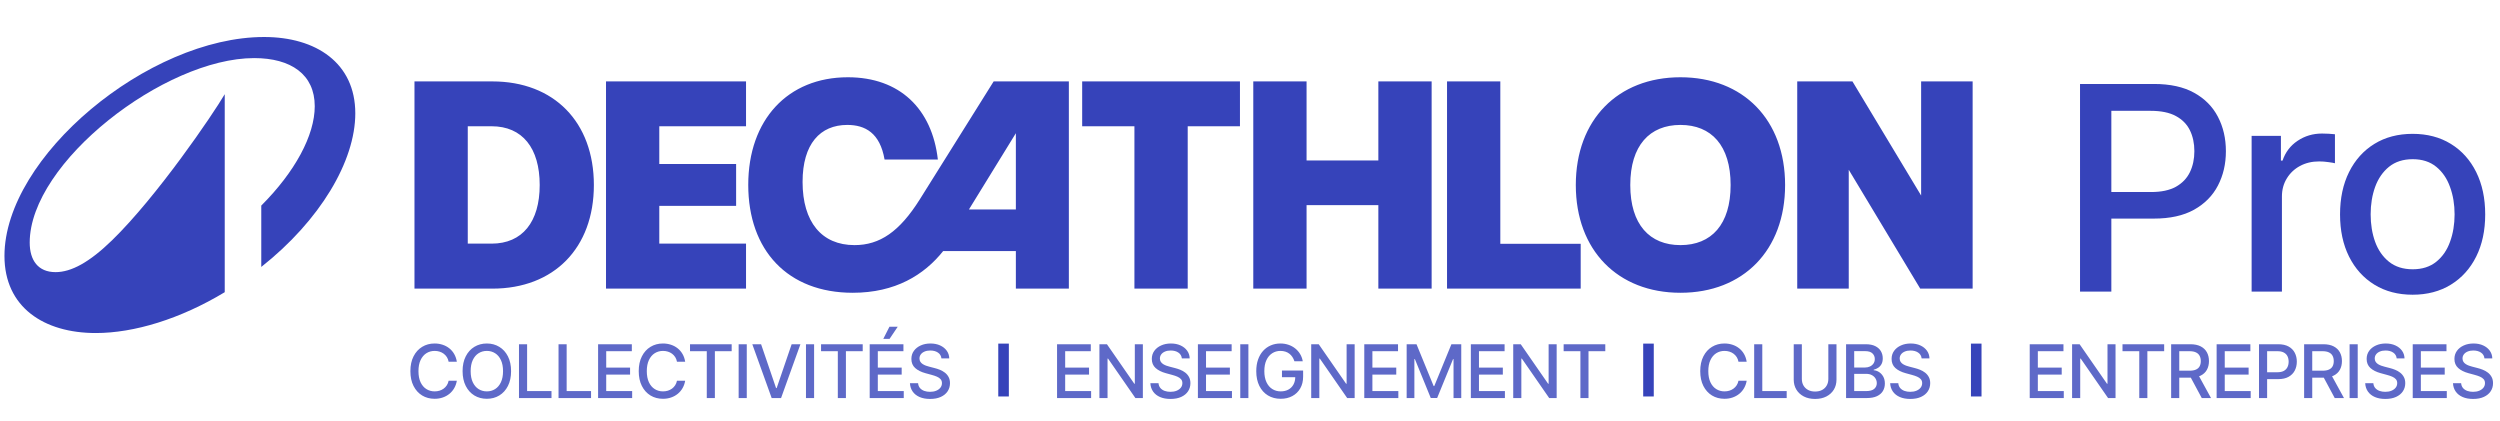
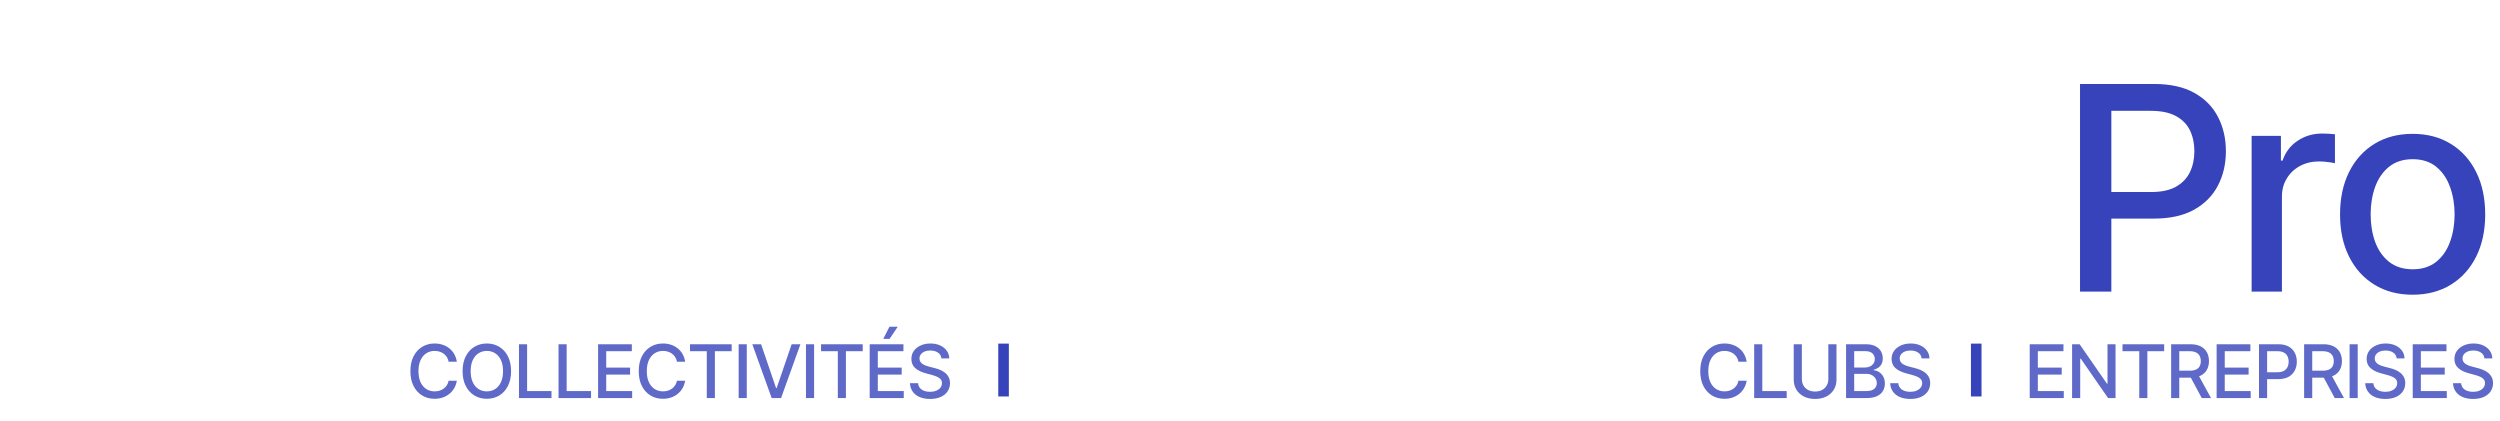
<svg xmlns="http://www.w3.org/2000/svg" width="463" height="78" viewBox="0 0 463 78" fill="none">
-   <path d="M112.233 53.454H138.165V45.121H122.101V38.131H136.329V30.373H122.101V23.383H138.165V15.077H112.233V53.454ZM170.347 36.925C166.592 42.901 162.946 45.395 158.258 45.395C152.173 45.395 148.637 41.119 148.637 33.69C148.637 26.645 151.899 23.136 156.915 23.136C160.232 23.136 162.973 24.616 163.823 29.551H173.692C172.623 20.148 166.619 14.309 157.025 14.309C145.895 14.309 138.576 22.177 138.576 34.238C138.576 46.382 145.895 54.222 157.93 54.222C165.797 54.222 171.142 50.932 174.679 46.492H188.138V53.454H197.952V15.077H184.026L170.347 36.925ZM188.138 38.789H179.448L188.138 24.671V38.789ZM91.18 15.077H76.761V53.454H91.18C102.611 53.454 109.985 45.916 109.985 34.266C109.985 22.615 102.611 15.077 91.18 15.077ZM91.043 45.121H86.63V23.383H91.043C96.745 23.383 99.952 27.413 99.952 34.266C99.952 41.091 96.745 45.121 91.043 45.121ZM311.22 14.309C299.624 14.309 291.839 22.177 291.839 34.266C291.839 46.355 299.624 54.222 311.22 54.222C322.843 54.222 330.6 46.355 330.6 34.266C330.6 22.177 322.843 14.309 311.22 14.309ZM311.22 45.395C305.518 45.395 301.927 41.585 301.927 34.266C301.927 26.947 305.518 23.136 311.22 23.136C316.949 23.136 320.512 26.947 320.512 34.266C320.512 41.585 316.949 45.395 311.22 45.395ZM200.419 23.383H210.095V53.454H219.964V23.383H229.64V15.077H200.419L200.419 23.383ZM355.792 15.077V36.212L343.073 15.077H332.848V53.454H342.388V31.442L355.628 53.454H365.332V15.077L355.792 15.077ZM277.859 15.077H267.99V53.454H292.744V45.148H277.859V15.077ZM255.271 29.715H241.976V15.077H232.108V53.454H241.976V37.994H255.271V53.454H265.139V15.077H255.271V29.715Z" fill="#3643BA" />
-   <path d="M48.911 6.853C27.482 6.853 0.826 29.025 0.826 47.401C0.826 56.891 8.115 61.678 17.744 61.678C24.813 61.678 33.368 59.092 41.621 54.113V17.444C39.42 21.213 29.077 36.397 20.77 44.485C16.533 48.611 13.177 50.399 10.289 50.399C7.043 50.399 5.502 48.199 5.502 44.925C5.502 30.07 30.508 10.759 47.068 10.759C53.89 10.759 58.291 13.785 58.291 19.672C58.291 25.064 54.633 31.831 48.388 38.075V49.437C59.282 40.826 65.801 29.85 65.801 20.992C65.801 11.667 58.539 6.853 48.911 6.853Z" fill="#3643BA" />
  <path d="M385.22 54V15.551H398.925C401.916 15.551 404.394 16.096 406.359 17.185C408.324 18.274 409.795 19.763 410.771 21.653C411.747 23.53 412.236 25.645 412.236 27.998C412.236 30.364 411.741 32.492 410.752 34.382C409.776 36.259 408.299 37.748 406.322 38.85C404.357 39.938 401.885 40.483 398.906 40.483H389.482V35.564H398.381C400.27 35.564 401.804 35.239 402.98 34.588C404.157 33.925 405.02 33.023 405.571 31.885C406.122 30.746 406.397 29.45 406.397 27.998C406.397 26.547 406.122 25.257 405.571 24.131C405.02 23.005 404.15 22.122 402.961 21.484C401.785 20.846 400.233 20.526 398.305 20.526H391.021V54H385.22ZM417 54V25.164H422.425V29.744H422.726C423.251 28.192 424.178 26.972 425.504 26.084C426.843 25.182 428.358 24.732 430.048 24.732C430.398 24.732 430.811 24.744 431.287 24.769C431.775 24.794 432.156 24.826 432.432 24.863V30.233C432.206 30.17 431.806 30.101 431.23 30.026C430.655 29.938 430.079 29.895 429.503 29.895C428.176 29.895 426.994 30.176 425.955 30.739C424.929 31.29 424.115 32.06 423.514 33.048C422.913 34.025 422.613 35.139 422.613 36.39V54H417ZM446.818 54.582C444.114 54.582 441.755 53.962 439.74 52.723C437.725 51.484 436.16 49.751 435.046 47.523C433.932 45.295 433.376 42.692 433.376 39.713C433.376 36.722 433.932 34.106 435.046 31.866C436.16 29.625 437.725 27.886 439.74 26.647C441.755 25.408 444.114 24.788 446.818 24.788C449.521 24.788 451.88 25.408 453.895 26.647C455.91 27.886 457.475 29.625 458.589 31.866C459.703 34.106 460.259 36.722 460.259 39.713C460.259 42.692 459.703 45.295 458.589 47.523C457.475 49.751 455.91 51.484 453.895 52.723C451.88 53.962 449.521 54.582 446.818 54.582ZM446.836 49.87C448.588 49.87 450.04 49.407 451.192 48.48C452.343 47.554 453.194 46.322 453.745 44.782C454.308 43.243 454.59 41.547 454.59 39.694C454.59 37.855 454.308 36.165 453.745 34.626C453.194 33.074 452.343 31.828 451.192 30.89C450.04 29.951 448.588 29.482 446.836 29.482C445.072 29.482 443.607 29.951 442.443 30.89C441.292 31.828 440.434 33.074 439.871 34.626C439.321 36.165 439.045 37.855 439.045 39.694C439.045 41.547 439.321 43.243 439.871 44.782C440.434 46.322 441.292 47.554 442.443 48.48C443.607 49.407 445.072 49.87 446.836 49.87Z" fill="#3643BA" />
  <path d="M84.605 66.993H83.086C83.028 66.669 82.919 66.383 82.76 66.137C82.601 65.89 82.406 65.681 82.176 65.509C81.946 65.337 81.688 65.207 81.402 65.12C81.12 65.032 80.82 64.988 80.502 64.988C79.927 64.988 79.413 65.132 78.959 65.421C78.508 65.71 78.151 66.133 77.888 66.692C77.628 67.25 77.499 67.931 77.499 68.736C77.499 69.547 77.628 70.232 77.888 70.79C78.151 71.348 78.509 71.77 78.964 72.055C79.418 72.341 79.929 72.484 80.497 72.484C80.812 72.484 81.11 72.442 81.392 72.357C81.678 72.269 81.936 72.141 82.166 71.973C82.397 71.804 82.591 71.598 82.75 71.355C82.913 71.108 83.025 70.826 83.086 70.508L84.605 70.512C84.524 71.002 84.366 71.453 84.133 71.865C83.902 72.274 83.605 72.628 83.242 72.927C82.882 73.222 82.47 73.451 82.006 73.613C81.542 73.775 81.035 73.856 80.487 73.856C79.624 73.856 78.855 73.652 78.18 73.243C77.505 72.831 76.973 72.242 76.584 71.476C76.197 70.71 76.004 69.797 76.004 68.736C76.004 67.672 76.199 66.758 76.588 65.996C76.978 65.23 77.51 64.642 78.185 64.234C78.86 63.822 79.627 63.615 80.487 63.615C81.016 63.615 81.509 63.692 81.967 63.844C82.427 63.994 82.841 64.214 83.208 64.506C83.575 64.795 83.878 65.149 84.118 65.567C84.358 65.983 84.52 66.458 84.605 66.993ZM94.652 68.736C94.652 69.8 94.457 70.715 94.068 71.481C93.679 72.244 93.145 72.831 92.467 73.243C91.792 73.652 91.024 73.856 90.165 73.856C89.301 73.856 88.531 73.652 87.853 73.243C87.178 72.831 86.645 72.242 86.256 71.476C85.867 70.71 85.672 69.797 85.672 68.736C85.672 67.672 85.867 66.758 86.256 65.996C86.645 65.23 87.178 64.642 87.853 64.234C88.531 63.822 89.301 63.615 90.165 63.615C91.024 63.615 91.792 63.822 92.467 64.234C93.145 64.642 93.679 65.23 94.068 65.996C94.457 66.758 94.652 67.672 94.652 68.736ZM93.163 68.736C93.163 67.925 93.031 67.242 92.769 66.687C92.509 66.129 92.152 65.707 91.698 65.421C91.247 65.132 90.736 64.988 90.165 64.988C89.59 64.988 89.078 65.132 88.626 65.421C88.175 65.707 87.819 66.129 87.556 66.687C87.296 67.242 87.166 67.925 87.166 68.736C87.166 69.547 87.296 70.232 87.556 70.79C87.819 71.345 88.175 71.767 88.626 72.055C89.078 72.341 89.59 72.484 90.165 72.484C90.736 72.484 91.247 72.341 91.698 72.055C92.152 71.767 92.509 71.345 92.769 70.79C93.031 70.232 93.163 69.547 93.163 68.736ZM96.116 73.72V63.752H97.62V72.425H102.137V73.72H96.116ZM103.441 73.72V63.752H104.945V72.425H109.462V73.72H103.441ZM110.767 73.72V63.752H117.016V65.046H112.271V68.084H116.69V69.374H112.271V72.425H117.075V73.72H110.767ZM126.893 66.993H125.375C125.316 66.669 125.208 66.383 125.049 66.137C124.89 65.89 124.695 65.681 124.465 65.509C124.234 65.337 123.976 65.207 123.691 65.12C123.408 65.032 123.108 64.988 122.79 64.988C122.216 64.988 121.702 65.132 121.247 65.421C120.796 65.71 120.439 66.133 120.176 66.692C119.917 67.25 119.787 67.931 119.787 68.736C119.787 69.547 119.917 70.232 120.176 70.79C120.439 71.348 120.798 71.77 121.252 72.055C121.706 72.341 122.217 72.484 122.785 72.484C123.1 72.484 123.399 72.442 123.681 72.357C123.966 72.269 124.224 72.141 124.455 71.973C124.685 71.804 124.88 71.598 125.039 71.355C125.201 71.108 125.313 70.826 125.375 70.508L126.893 70.512C126.812 71.002 126.655 71.453 126.421 71.865C126.191 72.274 125.894 72.628 125.53 72.927C125.17 73.222 124.758 73.451 124.294 73.613C123.83 73.775 123.324 73.856 122.776 73.856C121.912 73.856 121.143 73.652 120.468 73.243C119.794 72.831 119.261 72.242 118.872 71.476C118.486 70.71 118.293 69.797 118.293 68.736C118.293 67.672 118.488 66.758 118.877 65.996C119.266 65.23 119.798 64.642 120.473 64.234C121.148 63.822 121.916 63.615 122.776 63.615C123.304 63.615 123.798 63.692 124.255 63.844C124.716 63.994 125.13 64.214 125.496 64.506C125.863 64.795 126.166 65.149 126.407 65.567C126.647 65.983 126.809 66.458 126.893 66.993ZM127.79 65.046V63.752H135.505V65.046H132.395V73.72H130.895V65.046H127.79ZM138.302 63.752V73.72H136.798V63.752H138.302ZM140.953 63.752L143.727 71.87H143.839L146.613 63.752H148.239L144.652 73.72H142.914L139.327 63.752H140.953ZM150.771 63.752V73.72H149.267V63.752H150.771ZM152.059 65.046V63.752H159.773V65.046H156.663V73.72H155.164V65.046H152.059ZM161.067 73.72V63.752H167.316V65.046H162.571V68.084H166.99V69.374H162.571V72.425H167.375V73.72H161.067ZM163.588 62.754L164.727 60.51H166.26L164.751 62.754H163.588ZM174.351 66.37C174.299 65.91 174.085 65.553 173.708 65.3C173.332 65.043 172.858 64.915 172.287 64.915C171.878 64.915 171.525 64.98 171.226 65.11C170.928 65.236 170.696 65.412 170.53 65.635C170.368 65.856 170.287 66.108 170.287 66.39C170.287 66.627 170.342 66.831 170.452 67.003C170.566 67.175 170.714 67.32 170.895 67.436C171.08 67.55 171.278 67.646 171.489 67.724C171.7 67.798 171.903 67.86 172.097 67.909L173.071 68.162C173.389 68.239 173.715 68.345 174.049 68.478C174.383 68.611 174.693 68.786 174.979 69.004C175.264 69.221 175.495 69.49 175.67 69.812C175.848 70.133 175.938 70.517 175.938 70.965C175.938 71.53 175.792 72.031 175.5 72.469C175.211 72.907 174.791 73.253 174.239 73.506C173.691 73.759 173.027 73.885 172.248 73.885C171.502 73.885 170.856 73.767 170.311 73.53C169.766 73.293 169.339 72.957 169.031 72.523C168.723 72.085 168.552 71.565 168.52 70.965H170.029C170.058 71.325 170.175 71.625 170.379 71.865C170.587 72.102 170.851 72.279 171.173 72.396C171.497 72.51 171.852 72.566 172.239 72.566C172.664 72.566 173.042 72.5 173.373 72.367C173.707 72.231 173.97 72.042 174.161 71.802C174.353 71.559 174.448 71.275 174.448 70.951C174.448 70.655 174.364 70.413 174.195 70.225C174.03 70.037 173.804 69.881 173.519 69.758C173.236 69.635 172.917 69.526 172.56 69.432L171.382 69.111C170.584 68.893 169.951 68.574 169.484 68.152C169.02 67.73 168.788 67.172 168.788 66.478C168.788 65.903 168.943 65.402 169.255 64.974C169.566 64.545 169.988 64.213 170.52 63.976C171.053 63.736 171.653 63.615 172.321 63.615C172.996 63.615 173.592 63.734 174.108 63.971C174.627 64.208 175.036 64.534 175.334 64.949C175.633 65.361 175.788 65.835 175.801 66.37H174.351Z" fill="#5E69C8" />
-   <path d="M195.766 73.72V63.752H202.015V65.046H197.27V68.084H201.689V69.373H197.27V72.425H202.074V73.72H195.766ZM211.658 63.752V73.72H210.276L205.209 66.409H205.117V73.72H203.613V63.752H205.005L210.077 71.072H210.169V63.752H211.658ZM218.878 66.37C218.826 65.909 218.612 65.553 218.235 65.299C217.859 65.043 217.385 64.915 216.814 64.915C216.405 64.915 216.052 64.98 215.753 65.11C215.455 65.236 215.223 65.411 215.057 65.635C214.895 65.856 214.814 66.108 214.814 66.39C214.814 66.627 214.869 66.831 214.979 67.003C215.093 67.175 215.24 67.319 215.422 67.436C215.607 67.55 215.805 67.645 216.016 67.723C216.227 67.798 216.43 67.86 216.624 67.908L217.598 68.161C217.916 68.239 218.242 68.345 218.576 68.478C218.91 68.611 219.22 68.786 219.506 69.004C219.791 69.221 220.022 69.49 220.197 69.811C220.375 70.133 220.465 70.517 220.465 70.965C220.465 71.53 220.319 72.031 220.027 72.469C219.738 72.907 219.318 73.253 218.766 73.506C218.218 73.759 217.554 73.885 216.775 73.885C216.029 73.885 215.383 73.767 214.838 73.53C214.293 73.293 213.866 72.957 213.558 72.522C213.25 72.084 213.079 71.565 213.047 70.965H214.556C214.585 71.325 214.702 71.625 214.906 71.865C215.114 72.102 215.378 72.279 215.7 72.396C216.024 72.51 216.379 72.566 216.766 72.566C217.191 72.566 217.569 72.5 217.9 72.367C218.234 72.231 218.497 72.042 218.688 71.802C218.88 71.559 218.975 71.275 218.975 70.95C218.975 70.655 218.891 70.413 218.722 70.225C218.557 70.037 218.331 69.881 218.046 69.758C217.763 69.635 217.444 69.526 217.087 69.432L215.909 69.111C215.111 68.893 214.478 68.573 214.011 68.152C213.547 67.73 213.315 67.172 213.315 66.477C213.315 65.903 213.47 65.402 213.782 64.973C214.093 64.545 214.515 64.213 215.047 63.976C215.58 63.736 216.18 63.615 216.848 63.615C217.523 63.615 218.119 63.734 218.635 63.971C219.154 64.208 219.563 64.534 219.861 64.949C220.16 65.361 220.315 65.835 220.328 66.37H218.878ZM221.851 73.72V63.752H228.1V65.046H223.355V68.084H227.774V69.373H223.355V72.425H228.159V73.72H221.851ZM231.202 63.752V73.72H229.698V63.752H231.202ZM239.727 66.901C239.633 66.606 239.506 66.341 239.347 66.108C239.192 65.871 239.005 65.669 238.788 65.504C238.57 65.335 238.322 65.207 238.043 65.119C237.767 65.032 237.464 64.988 237.133 64.988C236.572 64.988 236.065 65.132 235.614 65.421C235.163 65.71 234.806 66.133 234.543 66.692C234.284 67.246 234.154 67.926 234.154 68.731C234.154 69.539 234.286 70.222 234.548 70.78C234.811 71.338 235.171 71.762 235.629 72.05C236.086 72.339 236.607 72.484 237.191 72.484C237.733 72.484 238.205 72.373 238.608 72.153C239.013 71.932 239.326 71.62 239.547 71.218C239.771 70.812 239.883 70.335 239.883 69.787L240.272 69.86H237.42V68.619H241.338V69.753C241.338 70.59 241.16 71.317 240.803 71.934C240.449 72.547 239.959 73.021 239.333 73.355C238.71 73.689 237.996 73.856 237.191 73.856C236.289 73.856 235.497 73.648 234.816 73.233C234.138 72.818 233.609 72.229 233.229 71.466C232.85 70.701 232.66 69.792 232.66 68.741C232.66 67.946 232.77 67.232 232.991 66.599C233.211 65.966 233.521 65.429 233.92 64.988C234.323 64.543 234.795 64.204 235.337 63.971C235.882 63.734 236.477 63.615 237.123 63.615C237.662 63.615 238.163 63.695 238.627 63.854C239.094 64.013 239.51 64.238 239.873 64.531C240.24 64.823 240.543 65.17 240.783 65.572C241.023 65.971 241.186 66.414 241.27 66.901H239.727ZM250.882 63.752V73.72H249.499L244.433 66.409H244.34V73.72H242.836V63.752H244.228L249.3 71.072H249.392V63.752H250.882ZM252.665 73.72V63.752H258.914V65.046H254.168V68.084H258.588V69.373H254.168V72.425H258.972V73.72H252.665ZM260.512 63.752H262.337L265.511 71.5H265.627L268.801 63.752H270.626V73.72H269.195V66.507H269.103L266.163 73.705H264.975L262.035 66.502H261.943V73.72H260.512V63.752ZM272.401 73.72V63.752H278.651V65.046H273.905V68.084H278.325V69.373H273.905V72.425H278.709V73.72H272.401ZM288.294 63.752V73.72H286.912L281.845 66.409H281.753V73.72H280.249V63.752H281.641L286.713 71.072H286.805V63.752H288.294ZM289.586 65.046V63.752H297.3V65.046H294.19V73.72H292.691V65.046H289.586Z" fill="#5E69C8" />
  <path d="M323.484 66.993H321.966C321.907 66.669 321.799 66.383 321.64 66.137C321.481 65.89 321.286 65.681 321.056 65.509C320.825 65.337 320.567 65.207 320.282 65.119C319.999 65.032 319.699 64.988 319.381 64.988C318.807 64.988 318.293 65.132 317.838 65.421C317.387 65.71 317.03 66.133 316.768 66.692C316.508 67.25 316.378 67.931 316.378 68.736C316.378 69.547 316.508 70.232 316.768 70.79C317.03 71.348 317.389 71.77 317.843 72.055C318.298 72.341 318.809 72.484 319.376 72.484C319.691 72.484 319.99 72.441 320.272 72.357C320.558 72.269 320.816 72.141 321.046 71.972C321.276 71.804 321.471 71.598 321.63 71.354C321.792 71.108 321.904 70.826 321.966 70.507L323.484 70.512C323.403 71.002 323.246 71.453 323.012 71.865C322.782 72.274 322.485 72.628 322.122 72.927C321.761 73.222 321.349 73.451 320.885 73.613C320.421 73.775 319.915 73.856 319.367 73.856C318.504 73.856 317.735 73.652 317.06 73.243C316.385 72.831 315.853 72.242 315.463 71.476C315.077 70.71 314.884 69.797 314.884 68.736C314.884 67.671 315.079 66.758 315.468 65.996C315.857 65.23 316.39 64.642 317.065 64.234C317.739 63.822 318.507 63.615 319.367 63.615C319.896 63.615 320.389 63.692 320.846 63.844C321.307 63.993 321.721 64.214 322.088 64.506C322.454 64.795 322.758 65.149 322.998 65.567C323.238 65.983 323.4 66.458 323.484 66.993ZM324.873 73.72V63.752H326.377V72.425H330.894V73.72H324.873ZM338.608 63.752H340.117V70.308C340.117 71.005 339.953 71.624 339.626 72.162C339.298 72.698 338.837 73.12 338.243 73.428C337.65 73.733 336.954 73.885 336.155 73.885C335.36 73.885 334.666 73.733 334.072 73.428C333.478 73.12 333.018 72.698 332.69 72.162C332.362 71.624 332.198 71.005 332.198 70.308V63.752H333.702V70.186C333.702 70.637 333.801 71.038 333.999 71.388C334.2 71.739 334.484 72.015 334.851 72.216C335.218 72.414 335.652 72.513 336.155 72.513C336.662 72.513 337.098 72.414 337.465 72.216C337.835 72.015 338.117 71.739 338.312 71.388C338.509 71.038 338.608 70.637 338.608 70.186V63.752ZM341.893 73.72V63.752H345.543C346.251 63.752 346.836 63.868 347.3 64.102C347.764 64.332 348.111 64.646 348.342 65.041C348.572 65.434 348.687 65.877 348.687 66.37C348.687 66.786 348.611 67.136 348.459 67.422C348.306 67.704 348.102 67.931 347.845 68.103C347.592 68.272 347.313 68.395 347.008 68.473V68.57C347.339 68.587 347.662 68.694 347.977 68.891C348.295 69.086 348.558 69.364 348.765 69.724C348.973 70.084 349.077 70.522 349.077 71.038C349.077 71.547 348.957 72.005 348.717 72.411C348.48 72.813 348.113 73.132 347.617 73.369C347.12 73.603 346.486 73.72 345.714 73.72H341.893ZM343.397 72.43H345.568C346.288 72.43 346.804 72.29 347.115 72.011C347.427 71.732 347.583 71.384 347.583 70.965C347.583 70.65 347.503 70.361 347.344 70.099C347.185 69.836 346.958 69.626 346.663 69.471C346.371 69.315 346.023 69.237 345.621 69.237H343.397V72.43ZM343.397 68.064H345.412C345.749 68.064 346.053 67.999 346.322 67.869C346.594 67.74 346.81 67.558 346.969 67.324C347.132 67.087 347.213 66.808 347.213 66.487C347.213 66.075 347.068 65.729 346.779 65.45C346.491 65.171 346.048 65.032 345.451 65.032H343.397V68.064ZM355.886 66.37C355.834 65.909 355.62 65.553 355.244 65.299C354.867 65.043 354.394 64.915 353.822 64.915C353.414 64.915 353.06 64.98 352.761 65.11C352.463 65.236 352.231 65.411 352.065 65.635C351.903 65.856 351.822 66.108 351.822 66.39C351.822 66.627 351.877 66.831 351.988 67.003C352.101 67.175 352.249 67.319 352.43 67.436C352.615 67.55 352.813 67.645 353.024 67.723C353.235 67.798 353.438 67.86 353.633 67.908L354.606 68.161C354.924 68.239 355.25 68.345 355.584 68.478C355.919 68.611 356.229 68.786 356.514 69.004C356.8 69.221 357.03 69.49 357.205 69.811C357.384 70.133 357.473 70.517 357.473 70.965C357.473 71.53 357.327 72.031 357.035 72.469C356.746 72.907 356.326 73.253 355.774 73.506C355.226 73.759 354.562 73.885 353.784 73.885C353.037 73.885 352.392 73.767 351.846 73.53C351.301 73.293 350.875 72.957 350.566 72.522C350.258 72.084 350.088 71.565 350.055 70.965H351.564C351.593 71.325 351.71 71.625 351.915 71.865C352.122 72.102 352.387 72.279 352.708 72.396C353.032 72.51 353.388 72.566 353.774 72.566C354.199 72.566 354.577 72.5 354.908 72.367C355.242 72.231 355.505 72.042 355.696 71.802C355.888 71.559 355.984 71.275 355.984 70.95C355.984 70.655 355.899 70.413 355.73 70.225C355.565 70.037 355.339 69.881 355.054 69.758C354.772 69.635 354.452 69.526 354.095 69.432L352.917 69.111C352.119 68.893 351.486 68.573 351.019 68.152C350.555 67.73 350.323 67.172 350.323 66.477C350.323 65.903 350.479 65.402 350.79 64.973C351.102 64.545 351.524 64.213 352.056 63.976C352.588 63.736 353.188 63.615 353.857 63.615C354.531 63.615 355.127 63.734 355.643 63.971C356.162 64.208 356.571 64.534 356.869 64.949C357.168 65.361 357.324 65.835 357.337 66.37H355.886Z" fill="#5E69C8" />
  <path d="M375.904 73.72V63.752H382.154V65.046H377.408V68.084H381.828V69.373H377.408V72.425H382.212V73.72H375.904ZM391.797 63.752V73.72H390.415L385.348 66.409H385.255V73.72H383.751V63.752H385.143L390.215 71.072H390.308V63.752H391.797ZM393.088 65.046V63.752H400.803V65.046H397.693V73.72H396.193V65.046H393.088ZM402.096 73.72V63.752H405.649C406.422 63.752 407.063 63.885 407.572 64.151C408.085 64.417 408.468 64.785 408.721 65.256C408.974 65.723 409.1 66.263 409.1 66.876C409.1 67.487 408.972 68.023 408.716 68.487C408.463 68.948 408.08 69.307 407.567 69.563C407.058 69.82 406.417 69.948 405.645 69.948H402.953V68.653H405.508C405.995 68.653 406.391 68.583 406.696 68.444C407.004 68.304 407.23 68.101 407.372 67.835C407.515 67.569 407.587 67.25 407.587 66.876C407.587 66.5 407.514 66.174 407.368 65.898C407.225 65.622 406.999 65.411 406.691 65.265C406.386 65.116 405.985 65.041 405.489 65.041H403.6V73.72H402.096ZM407.017 69.222L409.48 73.72H407.767L405.353 69.222H407.017ZM410.519 73.72V63.752H416.769V65.046H412.023V68.084H416.443V69.373H412.023V72.425H416.827V73.72H410.519ZM418.367 73.72V63.752H421.92C422.695 63.752 423.338 63.893 423.847 64.175C424.357 64.457 424.738 64.844 424.991 65.334C425.244 65.82 425.371 66.369 425.371 66.979C425.371 67.592 425.242 68.144 424.986 68.634C424.733 69.12 424.35 69.506 423.837 69.792C423.328 70.074 422.687 70.215 421.915 70.215H419.471V68.94H421.779C422.268 68.94 422.666 68.856 422.971 68.687C423.276 68.515 423.5 68.281 423.643 67.986C423.785 67.691 423.857 67.355 423.857 66.979C423.857 66.602 423.785 66.268 423.643 65.976C423.5 65.684 423.274 65.455 422.966 65.29C422.661 65.124 422.259 65.041 421.759 65.041H419.871V73.72H418.367ZM426.723 73.72V63.752H430.276C431.048 63.752 431.689 63.885 432.198 64.151C432.711 64.417 433.094 64.785 433.347 65.256C433.6 65.723 433.727 66.263 433.727 66.876C433.727 67.487 433.598 68.023 433.342 68.487C433.089 68.948 432.706 69.307 432.193 69.563C431.684 69.82 431.043 69.948 430.271 69.948H427.579V68.653H430.134C430.621 68.653 431.017 68.583 431.322 68.444C431.63 68.304 431.856 68.101 431.999 67.835C432.141 67.569 432.213 67.25 432.213 66.876C432.213 66.5 432.14 66.174 431.994 65.898C431.851 65.622 431.625 65.411 431.317 65.265C431.012 65.116 430.611 65.041 430.115 65.041H428.227V73.72H426.723ZM431.643 69.222L434.106 73.72H432.393L429.979 69.222H431.643ZM436.649 63.752V73.72H435.145V63.752H436.649ZM443.865 66.37C443.813 65.909 443.599 65.553 443.223 65.299C442.846 65.043 442.373 64.915 441.802 64.915C441.393 64.915 441.039 64.98 440.74 65.11C440.442 65.236 440.21 65.411 440.044 65.635C439.882 65.856 439.801 66.108 439.801 66.39C439.801 66.627 439.856 66.831 439.967 67.003C440.08 67.175 440.228 67.319 440.409 67.436C440.594 67.55 440.792 67.645 441.003 67.723C441.214 67.798 441.417 67.86 441.612 67.908L442.585 68.161C442.903 68.239 443.229 68.345 443.563 68.478C443.898 68.611 444.208 68.786 444.493 69.004C444.779 69.221 445.009 69.49 445.184 69.811C445.363 70.133 445.452 70.517 445.452 70.965C445.452 71.53 445.306 72.031 445.014 72.469C444.725 72.907 444.305 73.253 443.753 73.506C443.205 73.759 442.541 73.885 441.763 73.885C441.016 73.885 440.371 73.767 439.825 73.53C439.28 73.293 438.854 72.957 438.545 72.522C438.237 72.084 438.067 71.565 438.034 70.965H439.543C439.572 71.325 439.689 71.625 439.894 71.865C440.101 72.102 440.366 72.279 440.687 72.396C441.011 72.51 441.367 72.566 441.753 72.566C442.178 72.566 442.556 72.5 442.887 72.367C443.221 72.231 443.484 72.042 443.675 71.802C443.867 71.559 443.963 71.275 443.963 70.95C443.963 70.655 443.878 70.413 443.709 70.225C443.544 70.037 443.318 69.881 443.033 69.758C442.751 69.635 442.431 69.526 442.074 69.432L440.896 69.111C440.098 68.893 439.465 68.573 438.998 68.152C438.534 67.73 438.302 67.172 438.302 66.477C438.302 65.903 438.458 65.402 438.769 64.973C439.081 64.545 439.503 64.213 440.035 63.976C440.567 63.736 441.167 63.615 441.836 63.615C442.51 63.615 443.106 63.734 443.622 63.971C444.141 64.208 444.55 64.534 444.848 64.949C445.147 65.361 445.303 65.835 445.316 66.37H443.865ZM446.838 73.72V63.752H453.088V65.046H448.342V68.084H452.761V69.373H448.342V72.425H453.146V73.72H446.838ZM460.122 66.37C460.07 65.909 459.856 65.553 459.48 65.299C459.103 65.043 458.629 64.915 458.058 64.915C457.649 64.915 457.296 64.98 456.997 65.11C456.699 65.236 456.467 65.411 456.301 65.635C456.139 65.856 456.058 66.108 456.058 66.39C456.058 66.627 456.113 66.831 456.223 67.003C456.337 67.175 456.485 67.319 456.666 67.436C456.851 67.55 457.049 67.645 457.26 67.723C457.471 67.798 457.674 67.86 457.869 67.908L458.842 68.161C459.16 68.239 459.486 68.345 459.82 68.478C460.155 68.611 460.464 68.786 460.75 69.004C461.035 69.221 461.266 69.49 461.441 69.811C461.62 70.133 461.709 70.517 461.709 70.965C461.709 71.53 461.563 72.031 461.271 72.469C460.982 72.907 460.562 73.253 460.01 73.506C459.462 73.759 458.798 73.885 458.019 73.885C457.273 73.885 456.627 73.767 456.082 73.53C455.537 73.293 455.11 72.957 454.802 72.522C454.494 72.084 454.324 71.565 454.291 70.965H455.8C455.829 71.325 455.946 71.625 456.15 71.865C456.358 72.102 456.623 72.279 456.944 72.396C457.268 72.51 457.624 72.566 458.01 72.566C458.435 72.566 458.813 72.5 459.144 72.367C459.478 72.231 459.741 72.042 459.932 71.802C460.124 71.559 460.219 71.275 460.219 70.95C460.219 70.655 460.135 70.413 459.966 70.225C459.801 70.037 459.575 69.881 459.29 69.758C459.007 69.635 458.688 69.526 458.331 69.432L457.153 69.111C456.355 68.893 455.722 68.573 455.255 68.152C454.791 67.73 454.559 67.172 454.559 66.477C454.559 65.903 454.715 65.402 455.026 64.973C455.338 64.545 455.759 64.213 456.292 63.976C456.824 63.736 457.424 63.615 458.092 63.615C458.767 63.615 459.363 63.734 459.879 63.971C460.398 64.208 460.807 64.534 461.105 64.949C461.404 65.361 461.56 65.835 461.573 66.37H460.122Z" fill="#5E69C8" />
  <rect x="184.88" y="63.636" width="1.958" height="9.79" fill="#3643BA" />
-   <rect x="304.32" y="63.636" width="1.958" height="9.79" fill="#3643BA" />
  <rect x="365.019" y="63.636" width="1.958" height="9.79" fill="#3643BA" />
</svg>